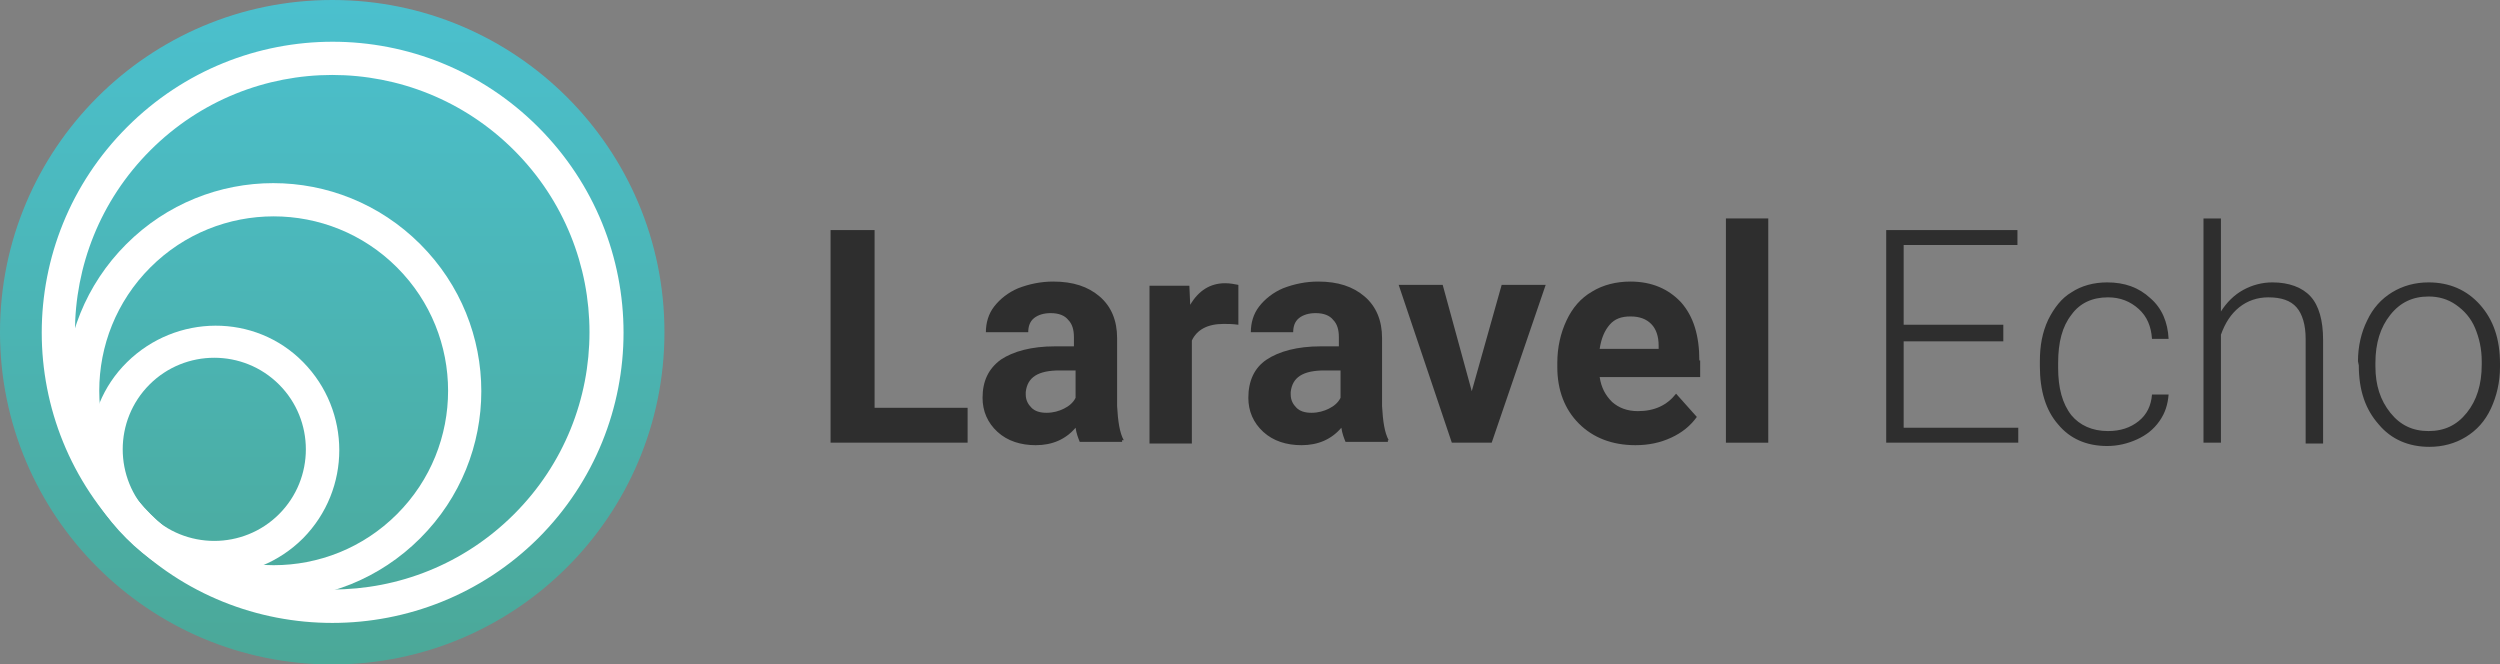
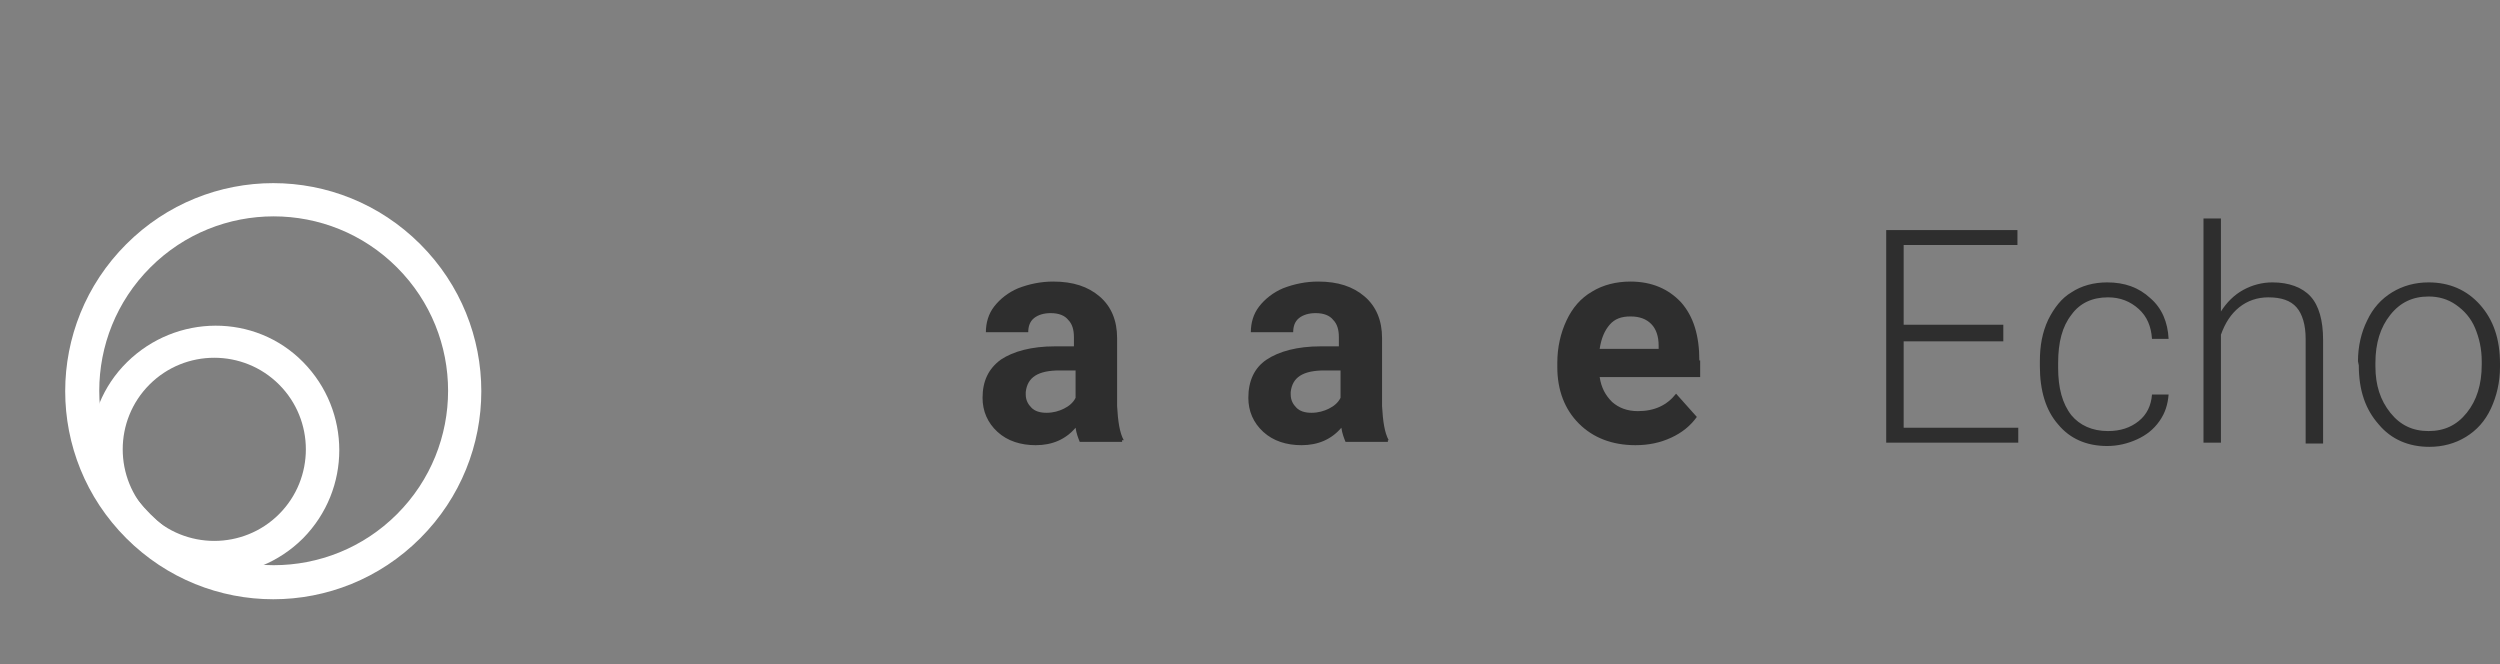
<svg xmlns="http://www.w3.org/2000/svg" viewBox="0 0 301 80">
  <rect x="0" y="0" width="301" height="80" fill="#808080" stroke="none" />
  <style>
        #echo { fill: #2e2e2e } @media (prefers-color-scheme:dark) { #echo { fill: #fff } }
    </style>
-   <path d="M40 80C62.091 80 80 62.091 80 40C80 17.909 62.091 0 40 0C17.909 0 0 17.909 0 40C0 62.091 17.909 80 40 80Z" fill="url(#paint0_linear_0_1)" />
-   <path fill-rule="evenodd" clip-rule="evenodd" d="M64.8 64.8C78.5 51.1 78.5 29 64.8 15.3C51.1 1.6 29 1.6 15.3 15.3C1.6 29 1.6 51.1 15.3 64.8C28.9 78.4 51.1 78.4 64.8 64.8ZM61.9 61.9C74 49.8 74 30.2 61.9 18.1C49.8 6 30.2 6 18.1 18.1C6 30.2 6 49.8 18.1 61.9C30.2 74 49.8 74 61.9 61.9Z" fill="white" />
  <path fill-rule="evenodd" clip-rule="evenodd" d="M47.8 61.9C56 53.7 56 40.4 47.8 32.2C39.6 24 26.3 24 18.1 32.2C9.9 40.4 9.9 53.7 18.1 61.9C26.3 70.1 39.6 70.1 47.8 61.9ZM50.6 64.8C40.8 74.6 25 74.6 15.2 64.8C5.4 55 5.4 39.2 15.2 29.4C25 19.6 40.8 19.6 50.6 29.4C60.4 39.2 60.4 55 50.6 64.8Z" fill="white" />
  <path fill-rule="evenodd" clip-rule="evenodd" d="M33.6 61.9C37.9 57.6 37.9 50.6 33.6 46.3C29.3 42 22.3 42 18 46.3C13.7 50.6 13.7 57.6 18 61.9C22.3 66.2 29.3 66.2 33.6 61.9ZM36.5 64.8C30.6 70.7 21.1 70.7 15.3 64.8C9.4 58.9 9.4 49.4 15.3 43.6C21.2 37.8 30.7 37.7 36.5 43.6C42.3 49.5 42.3 58.9 36.5 64.8Z" fill="white" />
-   <path id="echo" fill-rule="evenodd" clip-rule="evenodd" d="M105.3 49.1H116.5V53.3H100V27.7H105.3V49.1ZM149.1 39.1C148.4 39 147.8 39 147.3 39C145.4 39 144.1 39.7 143.5 41V53.4H138.4V34.4H143.2L143.3 36.7C144.3 35 145.7 34.1 147.5 34.1C148.1 34.1 148.6 34.2 149.1 34.3V39.1Z" />
  <path id="echo" d="M167.2 53C166.7 52.1 166.5 50.7 166.4 48.9V40.7C166.4 38.6 165.7 36.9 164.3 35.7C162.9 34.5 161.1 33.9 158.7 33.9C157.2 33.9 155.8 34.2 154.5 34.7C153.3 35.2 152.3 36 151.6 36.9C150.9 37.8 150.6 38.9 150.6 40H155.7C155.7 39.3 155.9 38.7 156.4 38.3C156.9 37.9 157.6 37.7 158.4 37.7C159.4 37.7 160.1 38 160.5 38.5C161 39 161.2 39.7 161.2 40.6V41.7H159C156.2 41.7 154 42.3 152.5 43.3C151 44.3 150.3 45.9 150.3 47.9C150.3 49.5 150.9 50.9 152.1 52C153.3 53.1 154.9 53.6 156.7 53.6C158.7 53.6 160.3 52.9 161.5 51.5C161.6 52.2 161.8 52.7 162 53.2H167.1V53H167.2ZM161.4 47.9C161.1 48.5 160.6 48.9 160 49.2C159.4 49.5 158.7 49.7 157.9 49.7C157.1 49.7 156.5 49.5 156.1 49.1C155.7 48.7 155.4 48.2 155.4 47.5V47.2C155.6 45.4 156.9 44.6 159.5 44.6H161.4V47.9Z" />
-   <path id="echo" fill-rule="evenodd" clip-rule="evenodd" d="M177.2 47.1L180.8 34.3H186.1L179.6 53.3H174.8L168.4 34.3H173.7L177.2 47.1Z" />
  <path id="echo" d="M204.6 43.4C204.6 40.4 203.9 38.1 202.4 36.4C200.9 34.8 198.9 33.9 196.3 33.9C194.6 33.9 193 34.3 191.7 35.1C190.3 35.9 189.3 37.1 188.6 38.6C187.9 40.1 187.5 41.8 187.5 43.7V44.2C187.5 47 188.4 49.3 190.1 51C191.8 52.7 194.1 53.6 196.9 53.6C198.5 53.6 199.9 53.3 201.2 52.7C202.5 52.1 203.5 51.3 204.3 50.2L201.8 47.4C200.7 48.8 199.2 49.5 197.2 49.5C195.9 49.5 194.9 49.1 194.1 48.4C193.3 47.6 192.8 46.7 192.6 45.4H204.7V43.4H204.6ZM199.7 42H192.6C192.8 40.7 193.2 39.8 193.8 39.1C194.4 38.4 195.2 38.1 196.3 38.1C197.4 38.1 198.2 38.4 198.8 39C199.4 39.6 199.7 40.5 199.7 41.6V42Z" />
-   <path id="echo" fill-rule="evenodd" clip-rule="evenodd" d="M212.9 53.3H207.8V26.3H212.9V53.3Z" />
  <path id="echo" d="M135.3 53C134.8 52.1 134.6 50.7 134.5 48.9V40.7C134.5 38.6 133.8 36.9 132.4 35.7C131 34.5 129.2 33.9 126.8 33.9C125.3 33.9 123.9 34.2 122.6 34.7C121.4 35.2 120.4 36 119.7 36.9C119 37.8 118.7 38.9 118.7 40H123.8C123.8 39.3 124 38.7 124.5 38.3C125 37.9 125.7 37.7 126.5 37.7C127.5 37.7 128.2 38 128.6 38.5C129.1 39 129.3 39.7 129.3 40.6V41.7H127C124.2 41.7 122 42.3 120.5 43.3C119 44.4 118.3 45.9 118.3 47.9C118.3 49.5 118.9 50.9 120.1 52C121.3 53.1 122.9 53.6 124.7 53.6C126.7 53.6 128.3 52.9 129.5 51.5C129.6 52.2 129.8 52.7 130 53.2H135.1V53H135.3ZM129.5 47.9C129.2 48.5 128.7 48.9 128.1 49.2C127.5 49.5 126.8 49.7 126 49.7C125.2 49.7 124.6 49.5 124.2 49.1C123.8 48.7 123.5 48.2 123.5 47.5V47.2C123.7 45.4 125 44.6 127.6 44.6H129.5V47.9Z" />
  <path id="echo" fill-rule="evenodd" clip-rule="evenodd" d="M241.2 41.1H229.2V51.5H243V53.3H227.1V27.7H242.9V29.5H229.2V39.1H241.2V41.1ZM253.8 51.9C255.3 51.9 256.5 51.5 257.5 50.7C258.5 49.9 259 48.8 259.1 47.5H261.1C261 48.7 260.7 49.7 260 50.7C259.3 51.7 258.4 52.4 257.3 52.9C256.2 53.4 255 53.7 253.7 53.7C251.2 53.7 249.2 52.8 247.8 51.1C246.3 49.4 245.6 47 245.6 44.1V43.5C245.6 41.6 245.9 40 246.6 38.5C247.3 37.1 248.2 35.9 249.4 35.2C250.6 34.4 252.1 34 253.7 34C255.8 34 257.5 34.6 258.9 35.9C260.3 37.1 261 38.8 261.1 40.8H259.1C259 39.3 258.5 38.1 257.5 37.2C256.5 36.3 255.3 35.8 253.8 35.8C251.9 35.8 250.4 36.5 249.4 37.9C248.3 39.3 247.8 41.2 247.8 43.7V44.3C247.8 46.7 248.3 48.6 249.4 50C250.4 51.2 251.9 51.9 253.8 51.9ZM267.4 37.5C268.1 36.4 269 35.5 270.1 34.9C271.2 34.3 272.4 34 273.6 34C275.6 34 277.2 34.6 278.2 35.7C279.2 36.8 279.7 38.6 279.7 40.9V53.4H277.6V40.8C277.6 39.1 277.2 37.8 276.5 37C275.8 36.2 274.7 35.8 273.1 35.8C271.8 35.8 270.6 36.2 269.6 37C268.6 37.8 267.9 38.9 267.4 40.3V53.3H265.3V26.3H267.4V37.5ZM283.9 43.5C283.9 41.7 284.3 40 285 38.6C285.7 37.1 286.7 36 288 35.2C289.3 34.4 290.8 34 292.4 34C294.9 34 297 34.9 298.6 36.7C300.2 38.5 301 40.8 301 43.8V44.2C301 46 300.6 47.7 299.9 49.2C299.2 50.7 298.2 51.8 296.9 52.6C295.6 53.4 294.1 53.8 292.5 53.8C290 53.8 287.9 52.9 286.4 51.1C284.8 49.3 284 47 284 44L283.9 43.5ZM286 44.1C286 46.4 286.6 48.2 287.8 49.7C289 51.2 290.5 51.9 292.4 51.9C294.3 51.9 295.8 51.2 297 49.7C298.2 48.2 298.8 46.3 298.8 43.9V43.5C298.8 42 298.5 40.7 298 39.5C297.5 38.3 296.7 37.4 295.7 36.7C294.7 36 293.6 35.7 292.4 35.7C290.5 35.7 289 36.4 287.8 37.9C286.6 39.4 286 41.3 286 43.7V44.1Z" />
  <defs>
    <linearGradient id="paint0_linear_0_1" x1="39.96" y1="0.04" x2="39.96" y2="80.04" gradientUnits="userSpaceOnUse">
      <stop stop-color="#4BC0CE" />
      <stop offset="1" stop-color="#4BA898" />
    </linearGradient>
  </defs>
</svg>